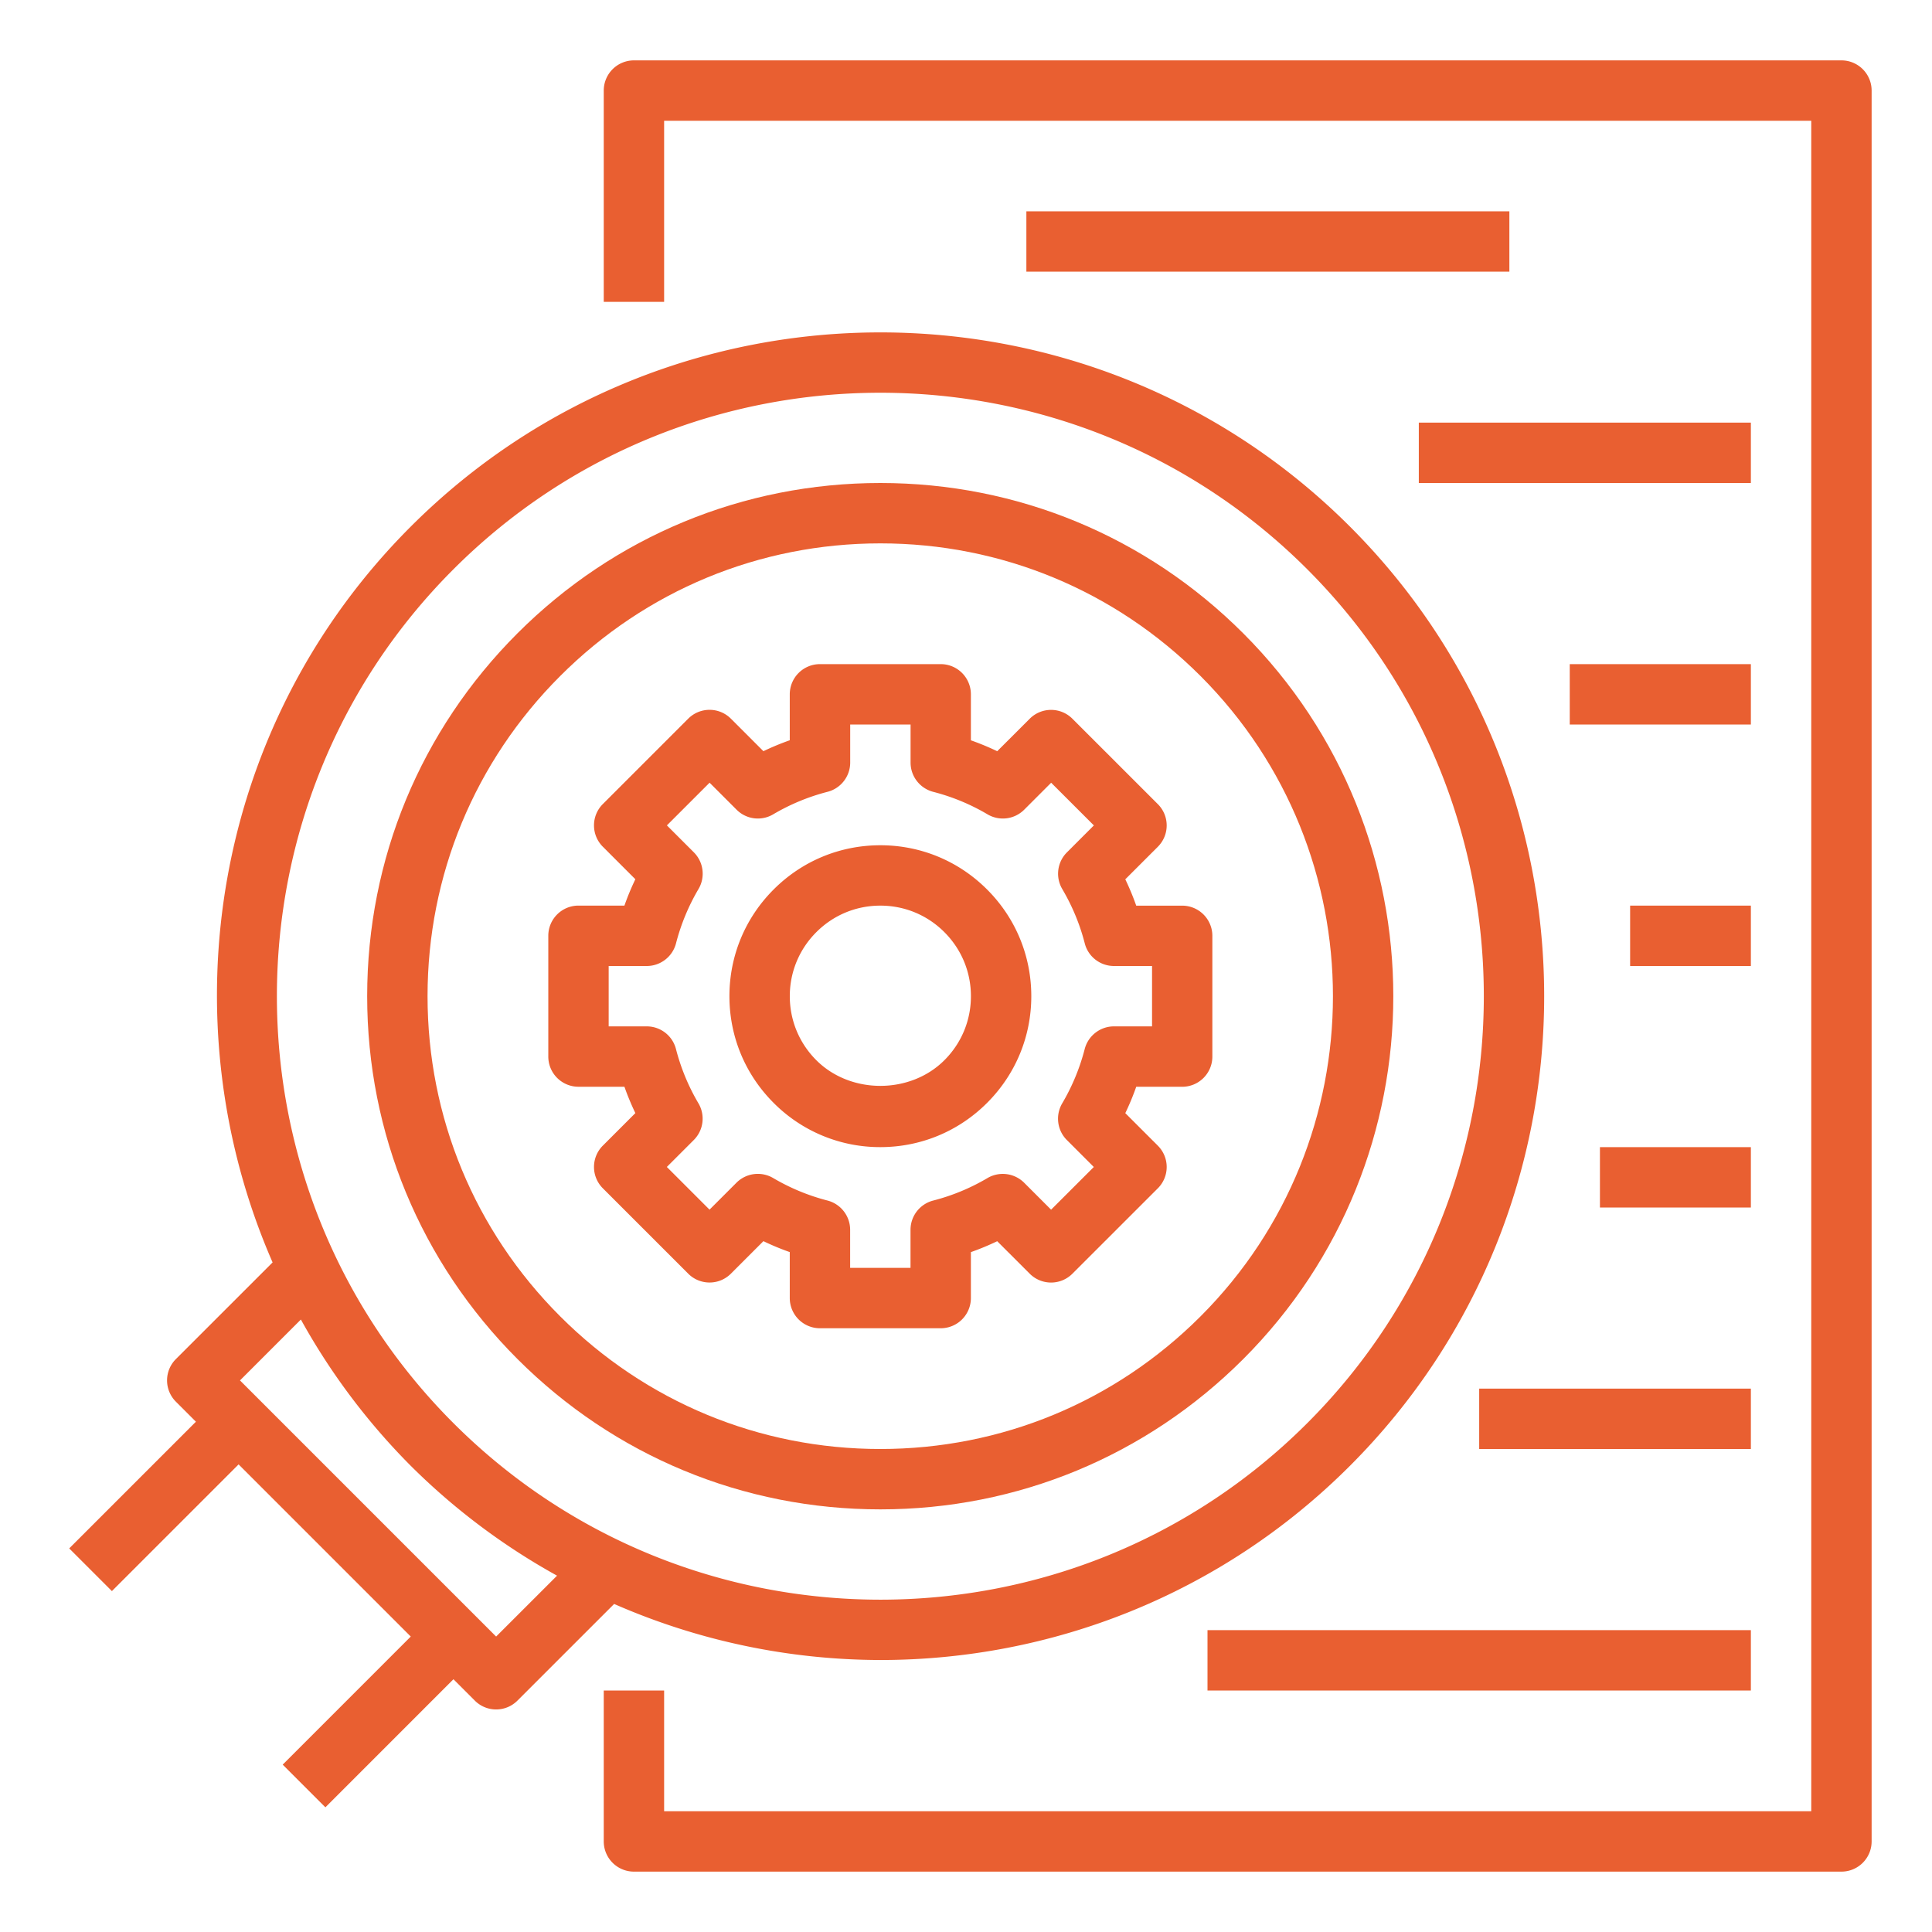
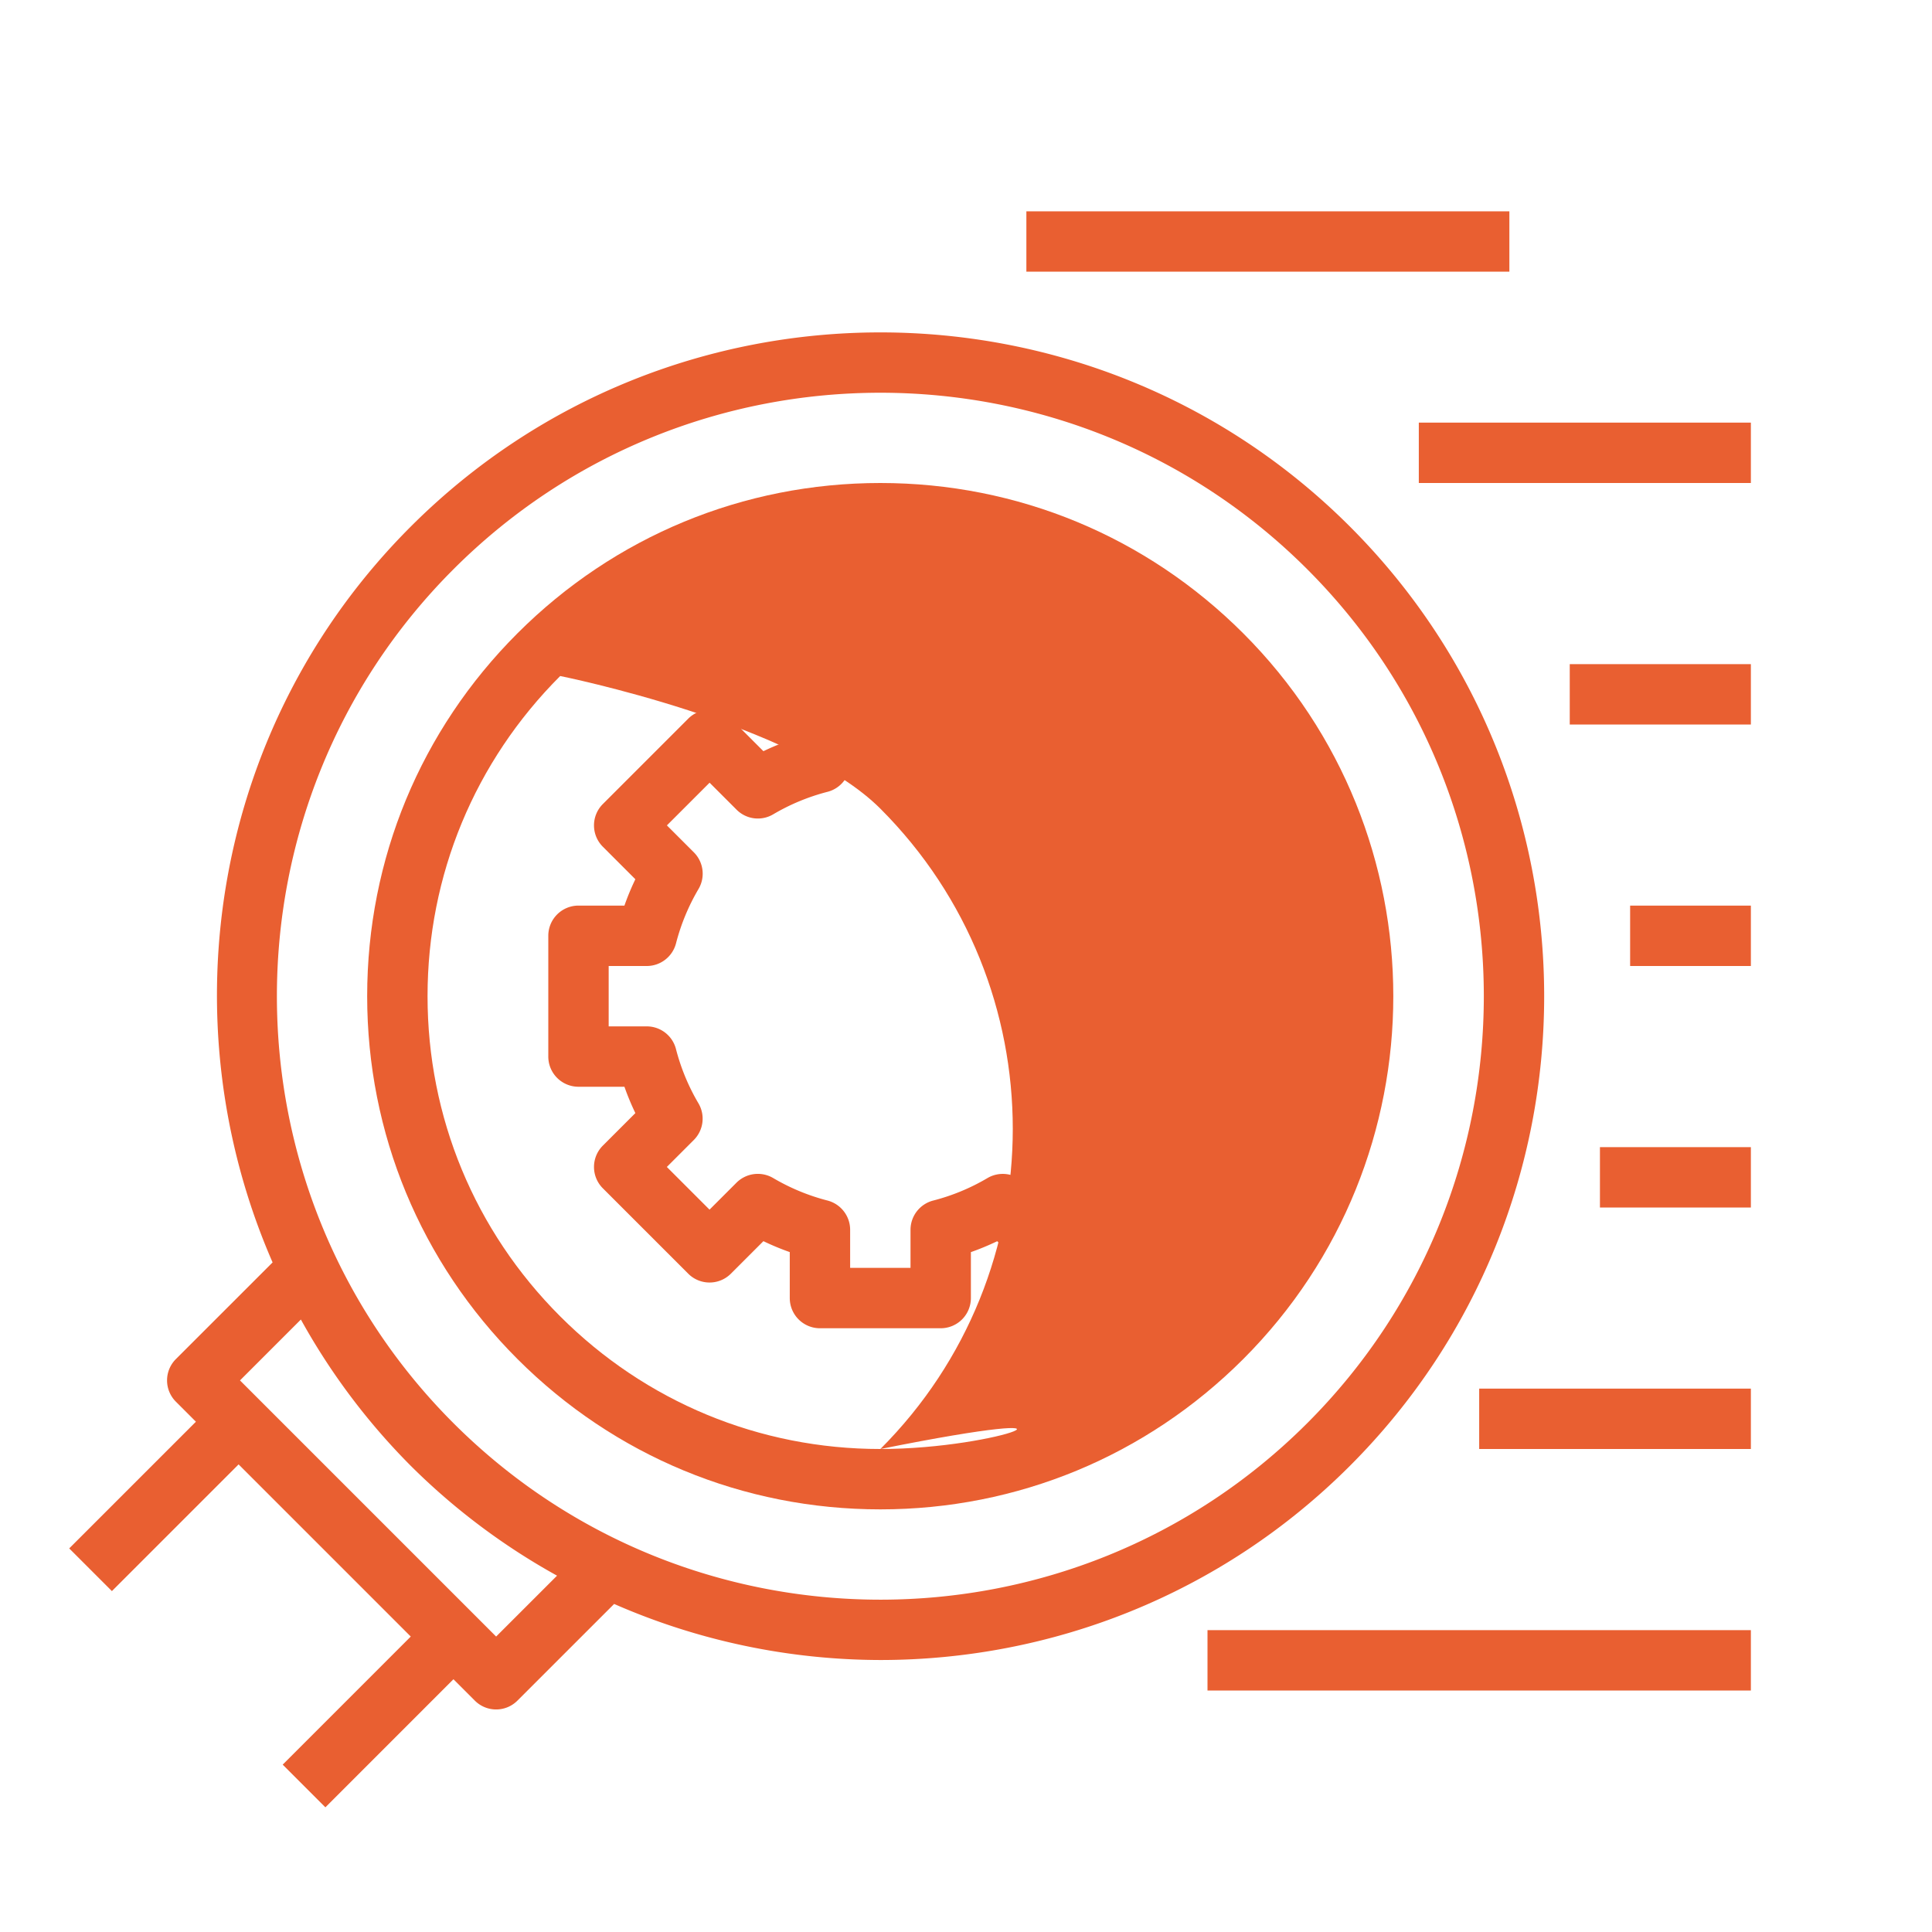
<svg xmlns="http://www.w3.org/2000/svg" width="512" height="512" x="0" y="0" viewBox="0 0 64 64" style="enable-background:new 0 0 512 512" xml:space="preserve" class="">
  <g>
-     <path d="M29.163 38c1.336 0 2.591-.521 3.535-1.465s1.465-2.199 1.465-3.535-.521-2.592-1.465-3.535C31.755 28.521 30.499 28 29.163 28s-2.592.521-3.535 1.465c-.944.943-1.465 2.199-1.465 3.535s.521 2.592 1.465 3.535A4.965 4.965 0 0 0 29.163 38zm-2.121-7.121c.566-.567 1.319-.879 2.121-.879s1.555.312 2.121.879.879 1.319.879 2.121-.312 1.555-.879 2.121c-1.133 1.133-3.109 1.133-4.242 0-.566-.566-.879-1.319-.879-2.121s.313-1.555.879-2.121z" fill="#e95f31" opacity="1" data-original="#000000" />
    <path d="M19.163 36h1.522c.104.297.226.588.362.873L19.97 37.95a.999.999 0 0 0 0 1.414l2.828 2.828a.999.999 0 0 0 1.414 0l1.077-1.077c.285.137.576.258.873.362V43a1 1 0 0 0 1 1h4a1 1 0 0 0 1-1v-1.522c.297-.104.588-.226.872-.361l1.077 1.076a.999.999 0 0 0 1.414 0l2.829-2.828a.997.997 0 0 0 0-1.414l-1.077-1.077c.137-.285.258-.576.362-.873h1.522a1 1 0 0 0 1-1v-4a1 1 0 0 0-1-1h-1.522a8.723 8.723 0 0 0-.362-.873l1.077-1.077a.997.997 0 0 0 0-1.414l-2.829-2.828a.999.999 0 0 0-1.414 0l-1.077 1.076a8.603 8.603 0 0 0-.872-.361V23a1 1 0 0 0-1-1h-4a1 1 0 0 0-1 1v1.522a8.723 8.723 0 0 0-.873.362l-1.077-1.077a.999.999 0 0 0-1.414 0l-2.828 2.828a.999.999 0 0 0 0 1.414l1.077 1.077a8.494 8.494 0 0 0-.362.873h-1.522a1 1 0 0 0-1 1v4a1 1 0 0 0 1 1.001zm1-4h1.262c.456 0 .855-.31.969-.751a6.968 6.968 0 0 1 .745-1.799 1.001 1.001 0 0 0-.154-1.215l-.893-.893 1.414-1.414.893.893a.996.996 0 0 0 1.215.154 6.954 6.954 0 0 1 1.799-.745c.441-.113.751-.513.751-.969V24h2v1.262c0 .456.309.854.751.969a6.919 6.919 0 0 1 1.798.745 1 1 0 0 0 1.215-.154l.893-.893 1.415 1.414-.893.893a1 1 0 0 0-.154 1.215c.333.566.584 1.171.745 1.799.112.44.511.75.967.75h1.262v2h-1.262c-.456 0-.855.31-.969.751a6.968 6.968 0 0 1-.745 1.799c-.231.393-.168.893.154 1.215l.893.893-1.415 1.414-.893-.893a1.003 1.003 0 0 0-1.215-.154 6.905 6.905 0 0 1-1.798.745 1.001 1.001 0 0 0-.751.969V42h-2v-1.262c0-.456-.31-.855-.751-.969a6.968 6.968 0 0 1-1.799-.745 1.002 1.002 0 0 0-1.215.154l-.893.893-1.414-1.414.893-.893a1 1 0 0 0 .154-1.215 6.954 6.954 0 0 1-.745-1.799.999.999 0 0 0-.967-.75h-1.262z" fill="#e95f31" opacity="1" data-original="#000000" />
-     <path d="M61 2H21a1 1 0 0 0-1 1v7h2V4h38v56H22v-4h-2v5a1 1 0 0 0 1 1h40a1 1 0 0 0 1-1V3a1 1 0 0 0-1-1z" fill="#e95f31" opacity="1" data-original="#000000" />
-     <path d="M17.143 45.021C20.354 48.231 24.622 50 29.163 50s8.81-1.769 12.021-4.979c6.628-6.628 6.628-17.413 0-24.041-3.211-3.211-7.48-4.98-12.021-4.98s-8.81 1.769-12.021 4.979-4.979 7.48-4.979 12.021 1.769 8.81 4.98 12.021zm1.414-22.627C21.39 19.561 25.156 18 29.163 18s7.773 1.561 10.606 4.394c5.849 5.849 5.849 15.364 0 21.213C36.937 46.439 33.17 48 29.163 48s-7.773-1.561-10.606-4.394-4.394-6.6-4.394-10.606 1.561-7.773 4.394-10.606z" fill="#e95f31" opacity="1" data-original="#000000" />
+     <path d="M17.143 45.021C20.354 48.231 24.622 50 29.163 50s8.81-1.769 12.021-4.979c6.628-6.628 6.628-17.413 0-24.041-3.211-3.211-7.48-4.98-12.021-4.98s-8.81 1.769-12.021 4.979-4.979 7.48-4.979 12.021 1.769 8.81 4.98 12.021zm1.414-22.627s7.773 1.561 10.606 4.394c5.849 5.849 5.849 15.364 0 21.213C36.937 46.439 33.17 48 29.163 48s-7.773-1.561-10.606-4.394-4.394-6.6-4.394-10.606 1.561-7.773 4.394-10.606z" fill="#e95f31" opacity="1" data-original="#000000" />
    <path d="M9.03 41.819 5.828 45.02a.997.997 0 0 0 0 1.414l.662.662-4.197 4.197 1.414 1.414 4.197-4.197 5.703 5.703-4.242 4.243 1.414 1.414 4.242-4.243.707.707a.997.997 0 0 0 1.414 0l3.202-3.201a22.067 22.067 0 0 0 8.819 1.857c5.634 0 11.268-2.144 15.556-6.433 8.578-8.578 8.578-22.535 0-31.113-8.577-8.578-22.535-8.576-31.112 0-6.582 6.58-8.094 16.32-4.577 24.375zm7.405 12.394L7.95 45.728l2.017-2.017a21.87 21.87 0 0 0 3.64 4.846 21.864 21.864 0 0 0 4.846 3.639zM29.163 13.01c5.121 0 10.243 1.949 14.142 5.848 7.798 7.798 7.798 20.487 0 28.285-7.797 7.799-20.485 7.797-28.284 0-7.798-7.798-7.798-20.487 0-28.285 3.899-3.9 9.02-5.848 14.142-5.848zM34 7h16v2H34zM47 14h11v2H47zM52 22h6v2h-6zM54 30h4v2h-4zM53 38h5v2h-5zM49 46h9v2h-9zM40 54h18v2H40z" fill="#e95f31" opacity="1" data-original="#000000" />
  </g>
</svg>